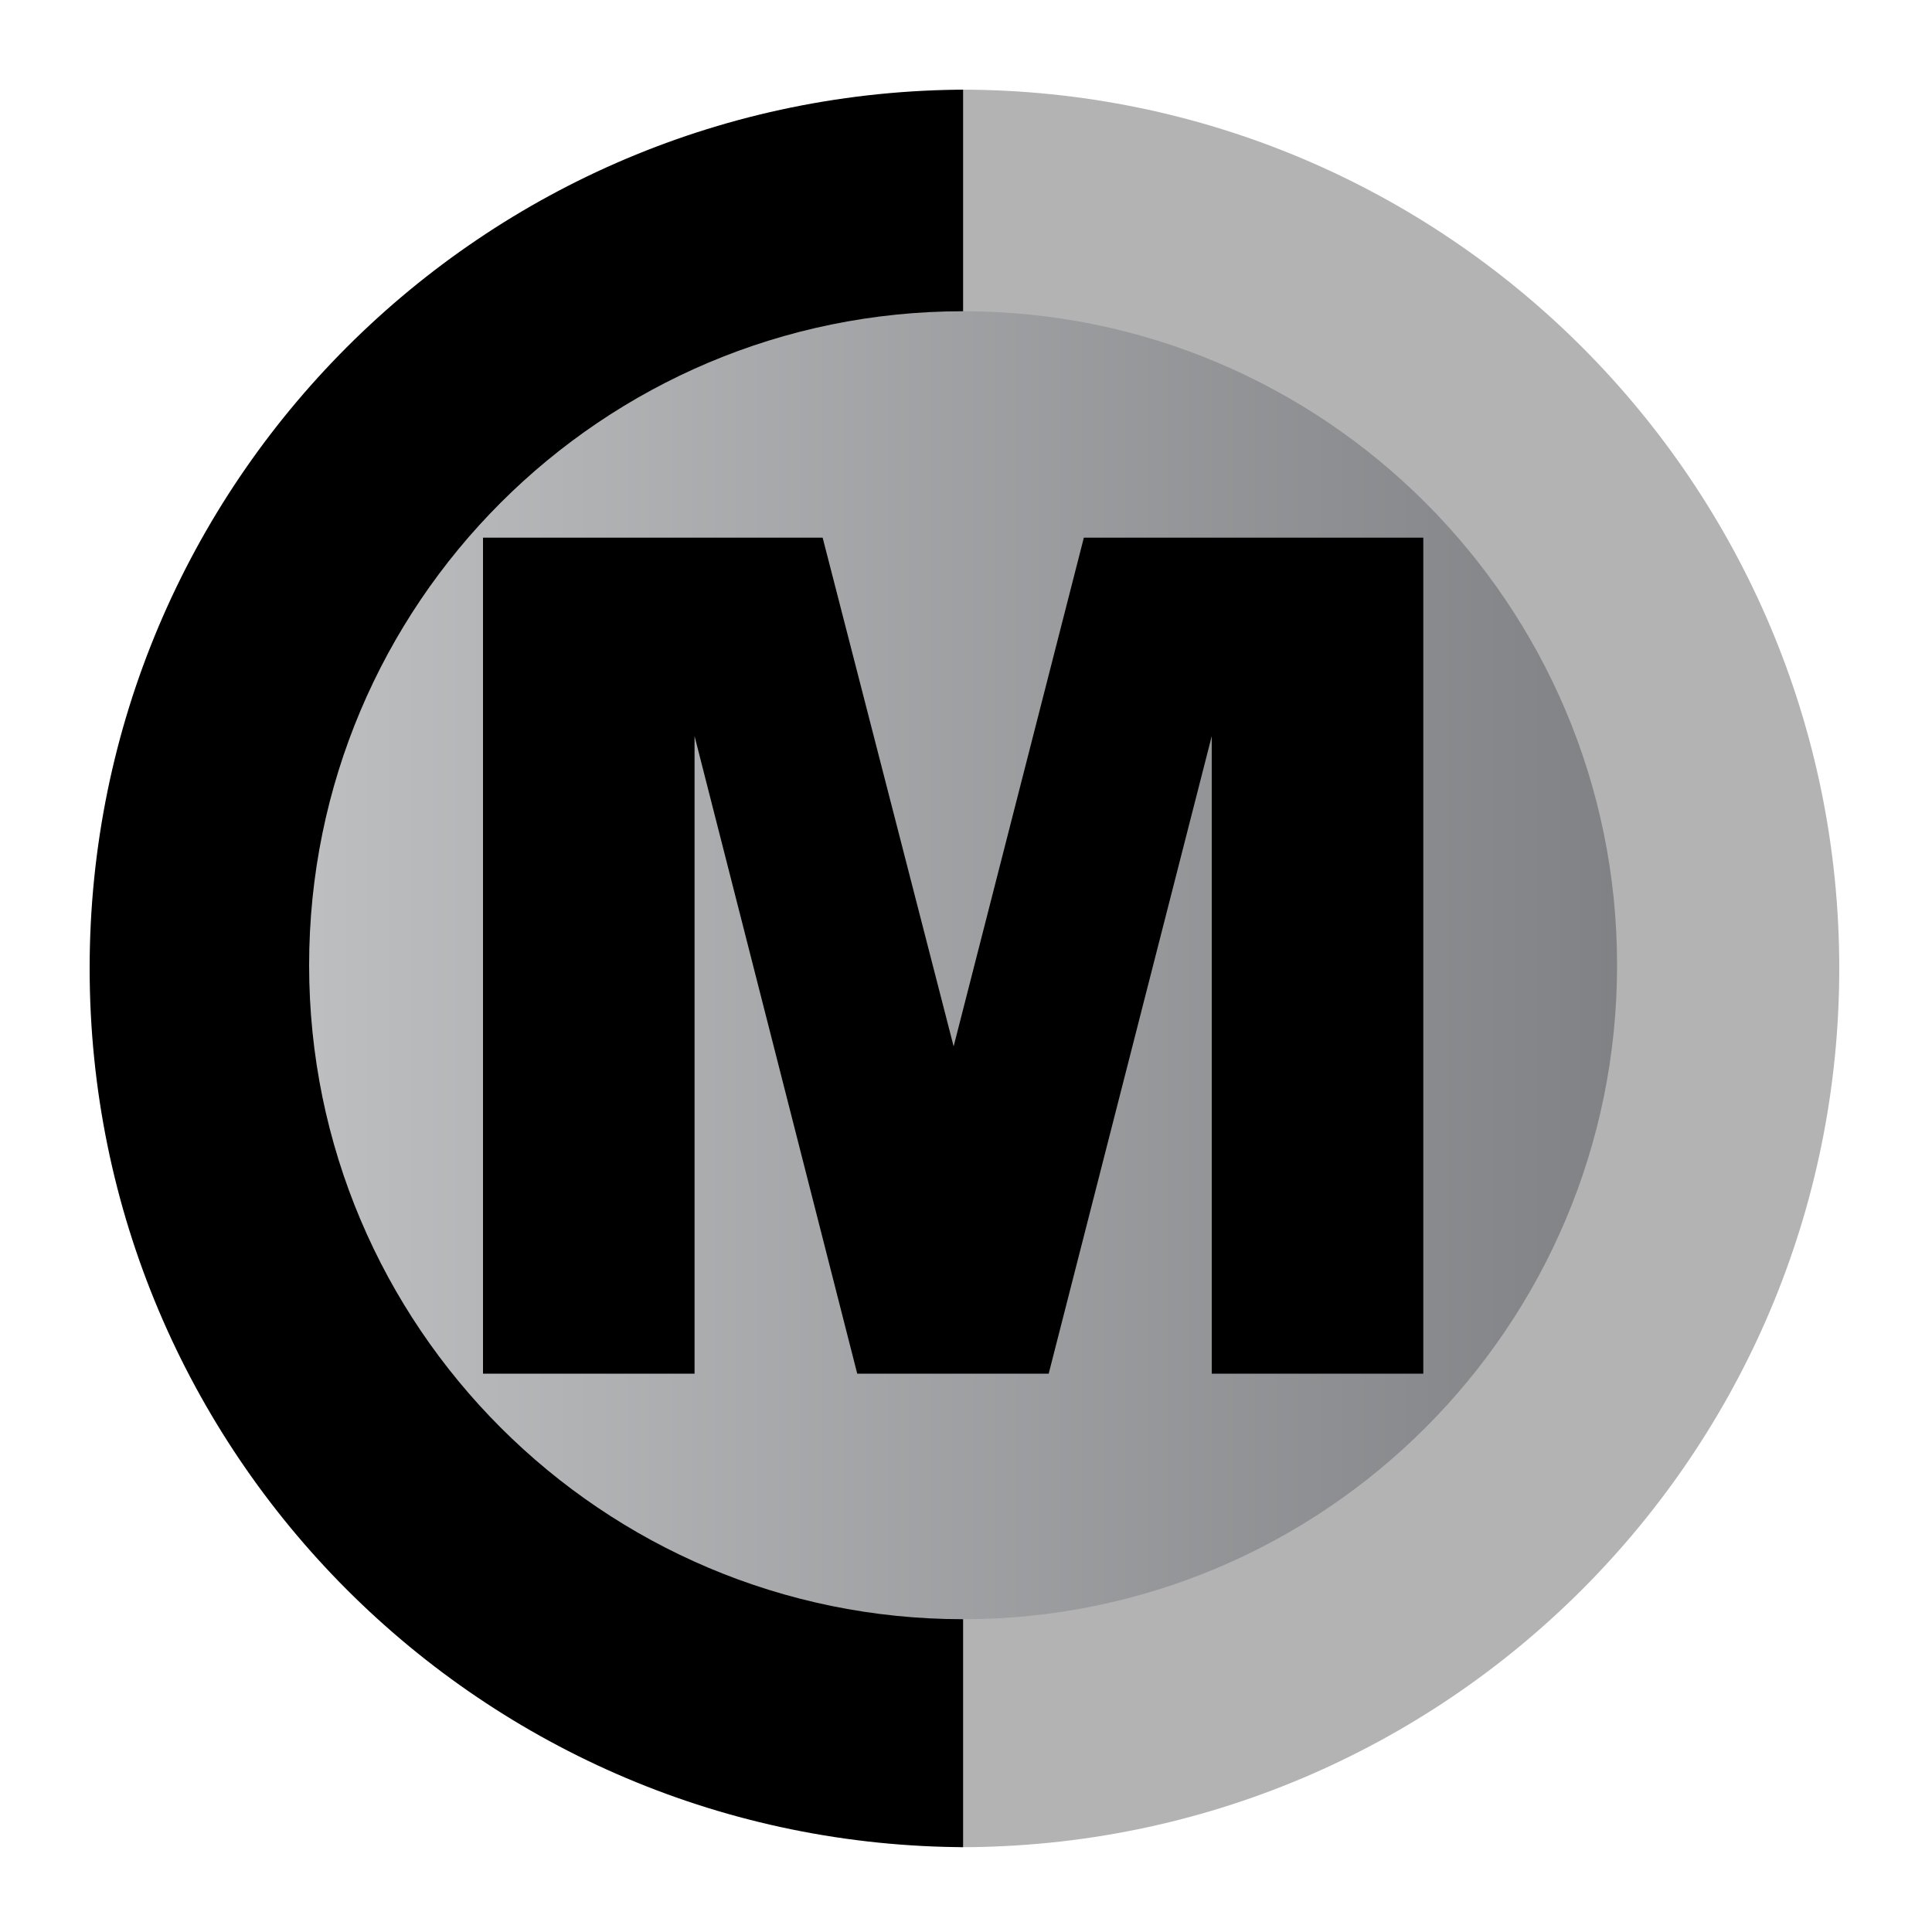
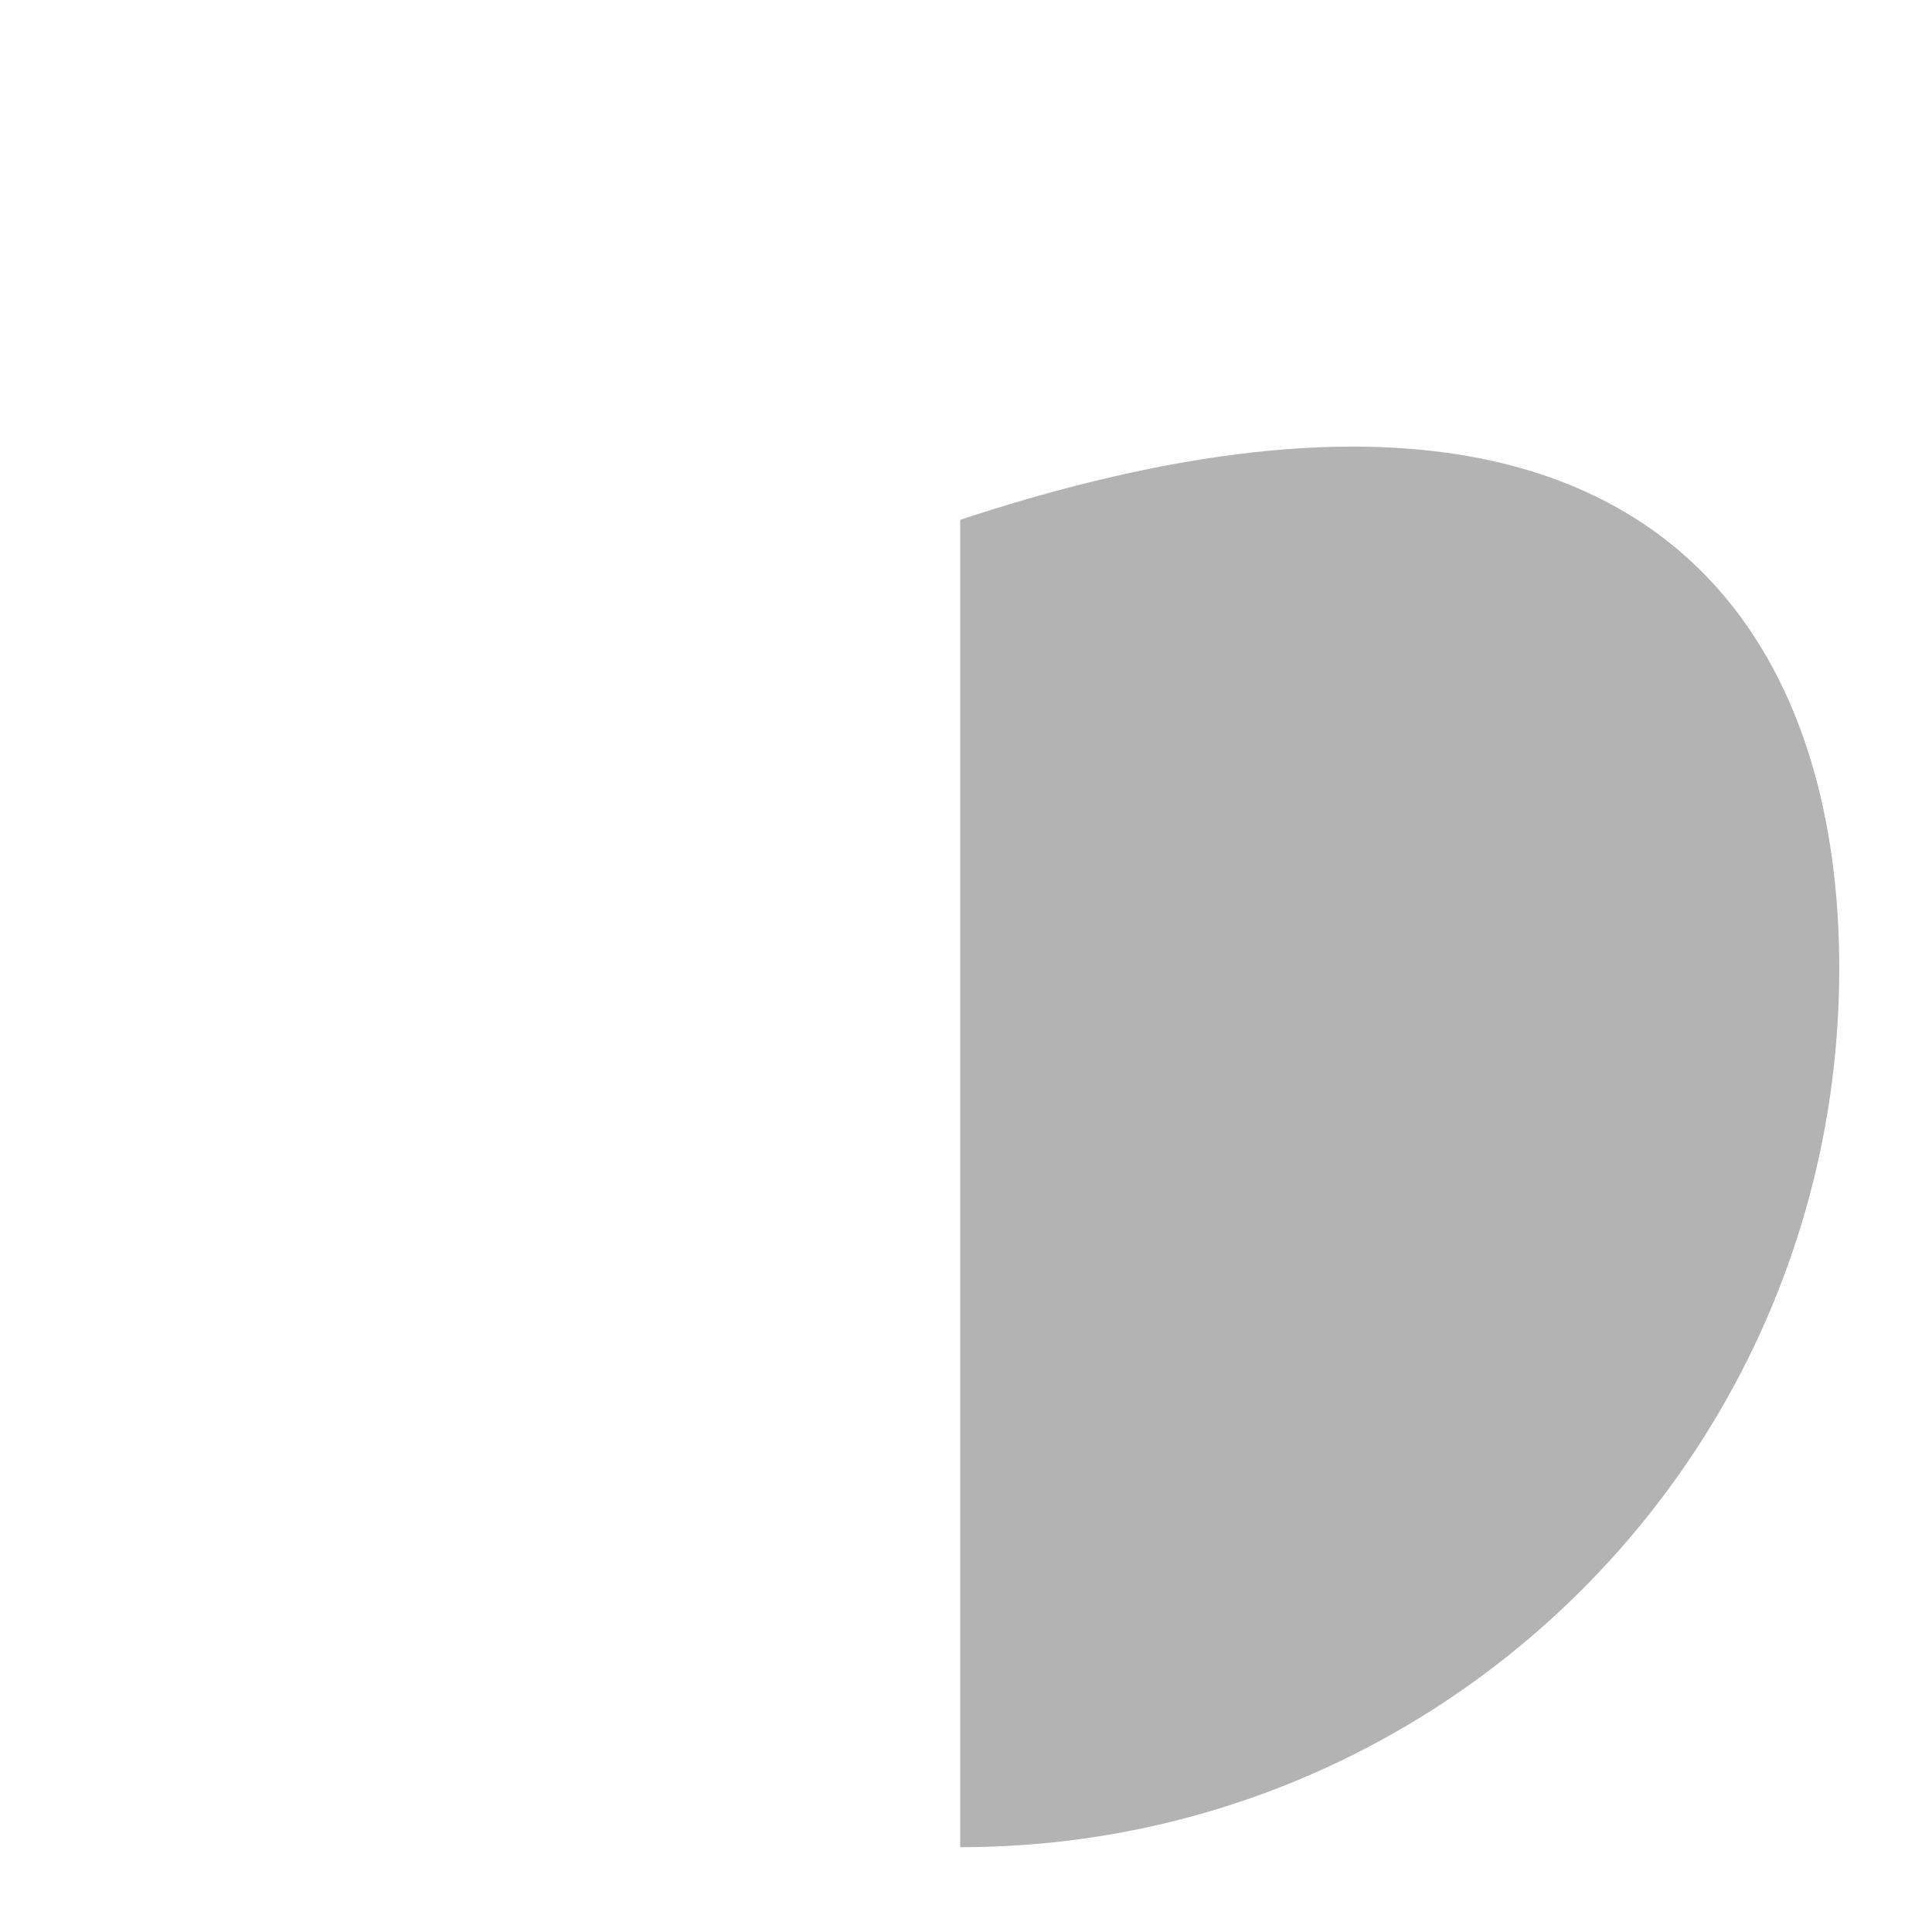
<svg xmlns="http://www.w3.org/2000/svg" xmlns:xlink="http://www.w3.org/1999/xlink" version="1.1" id="Layer_1" x="0px" y="0px" viewBox="0 0 1000 1000" style="enable-background:new 0 0 1000 1000;" xml:space="preserve">
  <style type="text/css">
	.st0{clip-path:url(#SVGID_2_);fill:#B3B3B3;}
	.st1{clip-path:url(#SVGID_4_);}
	.st2{clip-path:url(#SVGID_6_);fill:url(#SVGID_7_);}
	.st3{clip-path:url(#SVGID_9_);}
</style>
  <g>
    <defs>
      <rect id="SVGID_1_" x="497" y="37" width="482.9" height="932" />
    </defs>
    <clipPath id="SVGID_2_">
      <use xlink:href="#SVGID_1_" style="overflow:visible;" />
    </clipPath>
-     <path class="st0" d="M952,501.2c0,251.2-203.6,454.9-454.9,454.9C246,956.1,42.3,752.5,42.3,501.2C42.3,250,246,46.4,497.2,46.4   C748.4,46.4,952,250,952,501.2" />
+     <path class="st0" d="M952,501.2c0,251.2-203.6,454.9-454.9,454.9C246,956.1,42.3,752.5,42.3,501.2C748.4,46.4,952,250,952,501.2" />
  </g>
  <g>
    <defs>
-       <rect id="SVGID_3_" x="23" y="20" width="475.5" height="961.1" />
-     </defs>
+       </defs>
    <clipPath id="SVGID_4_">
      <use xlink:href="#SVGID_3_" style="overflow:visible;" />
    </clipPath>
-     <path class="st1" d="M956.1,501.2c0,251.2-203.6,454.9-454.8,454.9C250,956.1,46.4,752.5,46.4,501.2C46.4,250,250,46.4,501.2,46.4   C752.4,46.4,956.1,250,956.1,501.2" />
  </g>
  <g>
    <defs>
      <path id="SVGID_5_" d="M160,499.6c0,186.9,151.6,338.5,338.5,338.5S837,686.5,837,499.6S685.5,161.1,498.5,161.1    S160,312.6,160,499.6" />
    </defs>
    <clipPath id="SVGID_6_">
      <use xlink:href="#SVGID_5_" style="overflow:visible;" />
    </clipPath>
    <linearGradient id="SVGID_7_" gradientUnits="userSpaceOnUse" x1="-2.930083e-07" y1="1000" x2="1" y2="1000" gradientTransform="matrix(676.99 0 0 -676.99 160.033 677489.812)">
      <stop offset="0" style="stop-color:#BCBEC0" />
      <stop offset="1" style="stop-color:#808285" />
    </linearGradient>
-     <rect x="160" y="161.1" class="st2" width="677" height="677" />
  </g>
  <g>
    <defs>
      <rect id="SVGID_8_" width="1000" height="1000" />
    </defs>
    <clipPath id="SVGID_9_">
      <use xlink:href="#SVGID_8_" style="overflow:visible;" />
    </clipPath>
    <g class="st3">
-       <path d="M250,278.3h175.8l67.8,263.3L561,278.3h175.7V711H627.2v-330l-84.4,330h-99.1l-84.2-330v330H250V278.3z" />
-     </g>
+       </g>
  </g>
</svg>